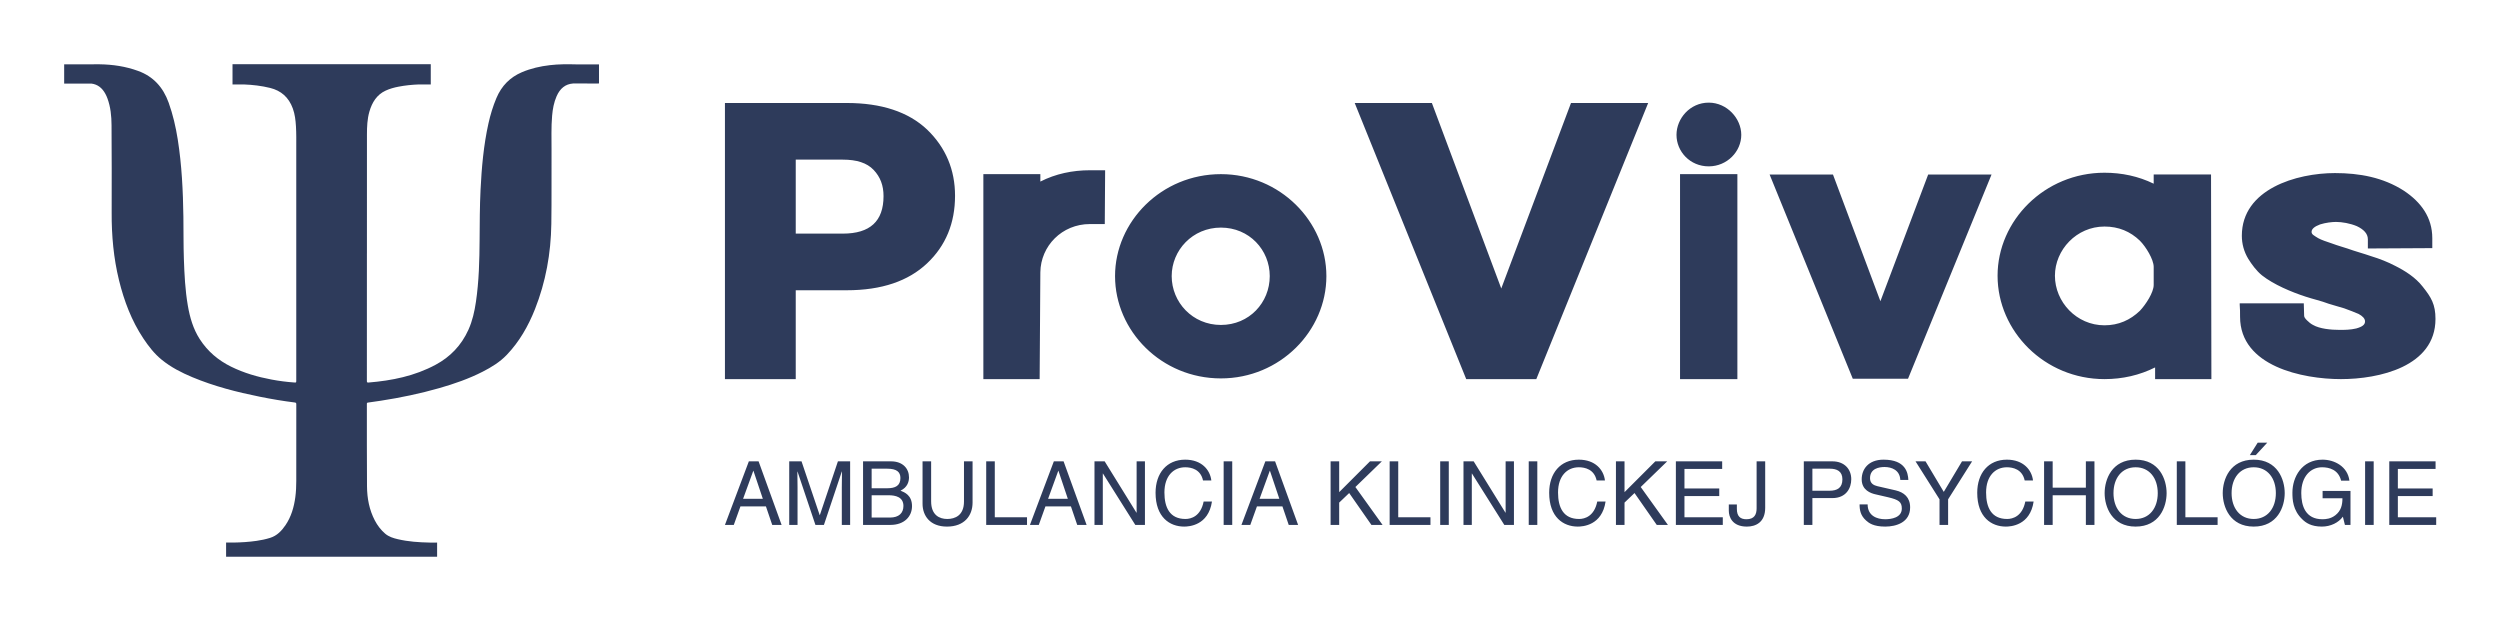
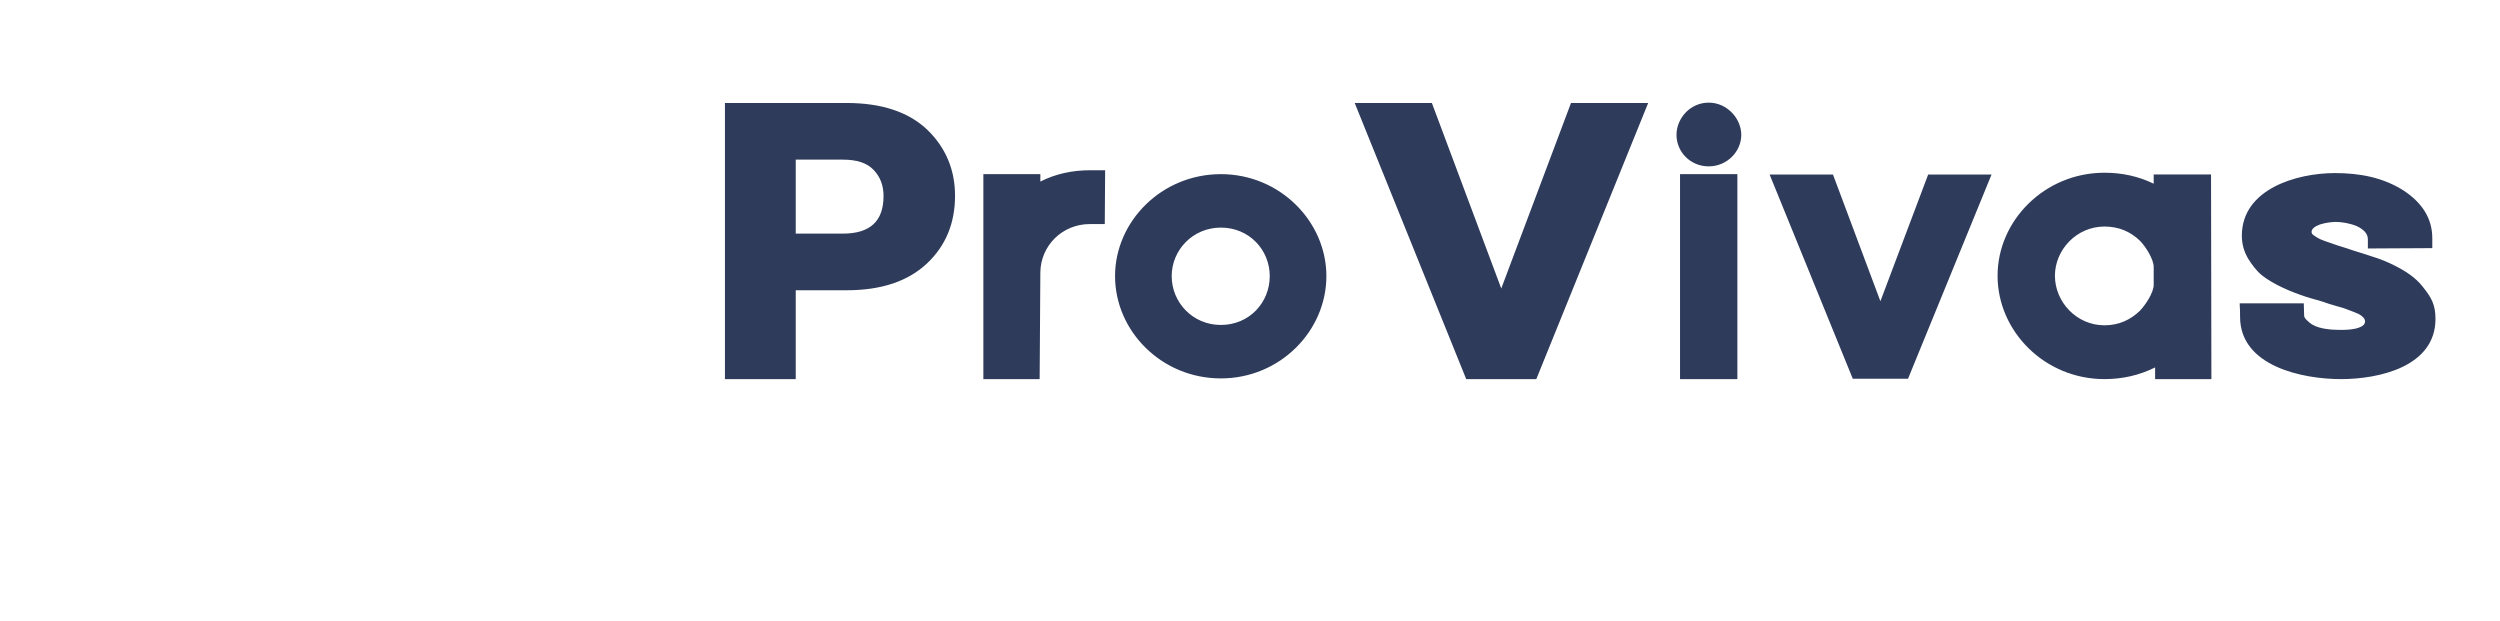
<svg xmlns="http://www.w3.org/2000/svg" version="1.1" width="3162.308" height="785.118" viewBox="0 0 3162.308 785.118">
  <g transform="scale(8.115) translate(10, 10)">
    <defs id="SvgjsDefs14379" />
    <g id="SvgjsG14380" featureKey="5TMTKC-0" transform="matrix(0.919,0,0,0.919,-4.264,-7.56)" fill="#2e3b5b">
      <g>
-         <path fill="#2e3b5b" d="M91.445,8.264c-1.469-0.04-2.937-0.039-4.405,0.132c-1.638,0.19-3.239,0.547-4.778,1.206   c-1.972,0.844-3.42,2.276-4.306,4.378c-0.585,1.387-1.021,2.825-1.35,4.304c-0.824,3.709-1.154,7.489-1.341,11.288   c-0.138,2.791-0.138,5.585-0.158,8.379C75.083,41.493,75,45.032,74.484,48.54c-0.24,1.634-0.598,3.237-1.273,4.733   c-1.207,2.674-3.098,4.609-5.536,5.924c-3.594,1.94-7.457,2.703-11.417,3.032c-0.243,0.02-0.272-0.065-0.272-0.298   c0.006-7.205,0.005-14.41,0.005-21.615c0.001,0,0.002,0,0.003,0c0-6.719-0.004-13.438,0.004-20.157   c0.002-1.308,0.049-2.621,0.414-3.881c0.458-1.585,1.271-2.87,2.733-3.551c0.714-0.333,1.464-0.537,2.226-0.683   c1.122-0.215,2.252-0.33,3.385-0.374h2.067V8.232h-0.306c-0.013,0-0.024-0.002-0.037-0.002c-2.084,0.002-4.169,0-6.253,0.002   H33.196v3.437h1.936c1.497,0.056,2.982,0.227,4.454,0.592c1.837,0.456,3.142,1.57,3.839,3.485c0.352,0.966,0.469,1.984,0.531,3.011   c0.074,1.223,0.053,2.447,0.053,3.671c0,13.148,0,26.297,0,39.445c0,0.361-0.001,0.369-0.344,0.345   c-1.297-0.092-2.586-0.26-3.867-0.501c-2.36-0.444-4.662-1.105-6.85-2.186c-2.149-1.062-3.963-2.567-5.322-4.686   c-1.098-1.712-1.66-3.648-2.008-5.671c-0.452-2.625-0.581-5.282-0.672-7.943c-0.081-2.363-0.047-4.728-0.081-7.091   c-0.062-4.403-0.269-8.794-0.956-13.143c-0.336-2.126-0.816-4.207-1.538-6.225c-0.957-2.675-2.65-4.471-5.161-5.39   c-2.135-0.781-4.331-1.104-6.568-1.134C10.101,8.241,9.56,8.244,9.019,8.252H4.642v3.275h4.663   c1.011,0.138,1.782,0.723,2.329,1.737c0.135,0.25,0.251,0.509,0.35,0.778c0.534,1.456,0.686,2.986,0.693,4.531   c0.024,4.953,0.046,9.906,0.022,14.858c-0.019,3.877,0.326,7.699,1.245,11.45c0.865,3.531,2.136,6.866,4.115,9.847   c0.898,1.353,1.885,2.623,3.125,3.631c1.588,1.292,3.367,2.196,5.207,2.965c3.701,1.547,7.543,2.527,11.432,3.311   c1.97,0.397,3.949,0.733,5.941,0.979c0.213,0.026,0.251,0.106,0.25,0.322c-0.007,4.327-0.007,8.653-0.004,12.98   c0.001,0.917-0.038,1.83-0.159,2.738c-0.227,1.712-0.699,3.326-1.65,4.738c-0.673,0.998-1.472,1.821-2.607,2.176   c-0.762,0.239-1.536,0.403-2.321,0.515c-1.315,0.187-2.635,0.27-3.958,0.289h-1.208v2.399h35.791v-2.399H66.63   c-1.814-0.035-3.621-0.155-5.401-0.574c-0.765-0.18-1.522-0.405-2.153-0.949c-0.717-0.617-1.29-1.369-1.742-2.23   c-0.938-1.791-1.309-3.752-1.326-5.777c-0.039-4.663-0.015-9.326-0.023-13.989c0-0.175,0.052-0.209,0.198-0.228   c0.717-0.095,1.433-0.2,2.148-0.31c3.355-0.518,6.678-1.208,9.955-2.147c2.517-0.722,4.993-1.578,7.354-2.787   c1.475-0.755,2.894-1.615,4.078-2.853c2.113-2.209,3.636-4.856,4.786-7.764c1.82-4.604,2.693-9.435,2.767-14.427   c0.062-4.167,0.016-8.335,0.035-12.503c0.009-1.952-0.072-3.907,0.098-5.855c0.099-1.147,0.302-2.27,0.765-3.32   c0.58-1.314,1.483-2.058,2.78-2.153h2.17c0.654,0,1.309-0.002,1.963,0.005c0.027,0,0.045-0.003,0.068-0.005h0.206V8.264H91.445z" />
-       </g>
+         </g>
    </g>
    <g id="SvgjsG14381" featureKey="7UBp9i-0" transform="matrix(2.759,0,0,2.759,100.792,-6.086)" fill="#2e3b5b">
      <path d="M0.8 20 l0 -15.6 l6.88 0 c1.96 0 3.48 0.5 4.54 1.5 c1.06 1.02 1.58 2.28 1.58 3.74 c0 1.54 -0.52 2.82 -1.58 3.82 s-2.56 1.52 -4.54 1.52 l-2.88 0 l0 5.02 l-4 0 z M4.8 11.78 l2.66 0 c1.54 0 2.3 -0.7 2.3 -2.12 c0 -0.6 -0.18 -1.08 -0.56 -1.48 s-0.96 -0.58 -1.74 -0.58 l-2.66 0 l0 4.18 z M15.4 8.42 l0 11.58 l3.18 0 l0.04 -6.04 c0.02 -1.48 1.22 -2.72 2.8 -2.72 l0.84 0 l0.02 -3.04 l-0.86 0 c-0.98 0 -1.94 0.2 -2.8 0.64 l0 -0.42 l-3.22 0 z M22.84 14.18 c0 3.1 2.62 5.78 5.98 5.78 c3.34 0 5.96 -2.68 5.96 -5.78 c0 -3.08 -2.62 -5.76 -5.96 -5.76 c-3.36 0 -5.98 2.68 -5.98 5.76 z M31.58 14.18 c0 1.5 -1.16 2.76 -2.76 2.76 s-2.78 -1.28 -2.78 -2.76 c0 -1.46 1.18 -2.74 2.78 -2.74 s2.76 1.26 2.76 2.74 z M42.68 20 l-6.3 -15.6 l4.36 0 l3.92 10.48 l3.94 -10.48 l4.36 0 l-6.32 15.6 l-3.96 0 z M54.56 6.2 c0 0.94 0.76 1.78 1.82 1.78 c1.04 0 1.84 -0.84 1.84 -1.78 c0 -0.92 -0.8 -1.82 -1.84 -1.82 c-1.06 0 -1.82 0.9 -1.82 1.82 z M54.76 8.42 l0 11.58 l3.24 0 l0 -11.58 l-3.24 0 z M59.82 8.44 l4.7 11.54 l3.12 0 l4.72 -11.54 l-3.58 0 l-2.7 7.16 l-2.68 -7.16 l-3.58 0 z M72.7 14.16 c0 3.14 2.66 5.84 6.04 5.84 c1.02 0 1.98 -0.22 2.86 -0.66 l0 0.66 l3.18 0 l-0.02 -11.56 l-3.24 0 l0 0.52 c-0.86 -0.42 -1.8 -0.62 -2.78 -0.62 c-3.38 0 -6.04 2.7 -6.04 5.82 z M80.74 16.14 c-0.54 0.52 -1.2 0.82 -2 0.82 c-1.58 0 -2.8 -1.32 -2.8 -2.8 c0 -1.46 1.22 -2.78 2.8 -2.78 c0.8 0 1.46 0.28 2 0.8 c0.34 0.34 0.78 1.06 0.78 1.48 l0 1.02 c0 0.42 -0.44 1.1 -0.78 1.46 z M86.4 16.48 c0 2.8 3.54 3.52 5.7 3.52 c2.14 0 5.34 -0.7 5.34 -3.4 c0 -0.82 -0.24 -1.22 -0.72 -1.82 c-0.4 -0.52 -1 -0.9 -1.56 -1.18 c-0.42 -0.22 -0.88 -0.4 -1.34 -0.54 c-0.46 -0.16 -0.92 -0.28 -1.36 -0.44 c-0.24 -0.08 -0.54 -0.16 -0.86 -0.28 c-0.3 -0.1 -0.6 -0.2 -0.78 -0.3 c-0.1 -0.06 -0.2 -0.12 -0.28 -0.18 s-0.1 -0.12 -0.1 -0.18 c0 -0.16 0.16 -0.3 0.48 -0.42 c0.32 -0.1 0.68 -0.14 0.9 -0.14 c0.34 0 0.8 0.08 1.18 0.24 c0.38 0.18 0.62 0.42 0.62 0.74 l0 0.52 l3.64 -0.02 l0 -0.56 c0 -1.18 -0.64 -2.04 -1.6 -2.68 c-1.18 -0.76 -2.52 -1 -3.9 -1 c-2.16 0 -5.26 0.9 -5.26 3.54 c0 0.46 0.12 0.9 0.36 1.3 c0.2 0.32 0.46 0.68 0.78 0.94 c0.66 0.52 1.66 0.94 2.46 1.2 c0.42 0.14 0.88 0.24 1.3 0.4 c0.24 0.08 0.56 0.16 0.88 0.26 c0.32 0.12 0.6 0.22 0.82 0.32 c0.22 0.12 0.36 0.26 0.36 0.42 c0 0.18 -0.14 0.3 -0.5 0.4 c-0.32 0.08 -0.7 0.08 -0.92 0.08 c-0.5 0 -1.14 -0.06 -1.52 -0.28 c-0.12 -0.06 -0.24 -0.16 -0.34 -0.26 s-0.16 -0.18 -0.16 -0.26 l-0.02 -0.7 l-3.62 0 l0 0.08 c0.02 0.22 0.02 0.44 0.02 0.68 z" />
    </g>
    <g id="SvgjsG14382" featureKey="sloganFeature-0" transform="matrix(0.69,0,0,0.69,102.807,58.02)" fill="#2e3b5b">
-       <path d="M9.54 15.82 l-5.76 0 l-1.5 4.18 l-2 0 l5.4 -14.36 l2.2 0 l5.2 14.36 l-2.12 0 z M4.38 14.1 l4.46 0 l-2.12 -6.32 l-0.04 0 z M28.56 20 l-1.88 0 l0 -8.48 c0 -0.42 0.04 -2.24 0.04 -3.58 l-0.04 0 l-4.04 12.06 l-1.92 0 l-4.04 -12.04 l-0.04 0 c0 1.32 0.04 3.14 0.04 3.56 l0 8.48 l-1.88 0 l0 -14.36 l2.78 0 l4.1 12.14 l0.04 0 l4.08 -12.14 l2.76 0 l0 14.36 z M33.42 7.3 l0 4.42 l3.5 0 c1.86 0 3 -0.56 3 -2.32 c0 -1.34 -0.82 -2.1 -2.98 -2.1 l-3.52 0 z M31.48 20 l0 -14.36 l6.32 0 c2.68 0 4.06 1.66 4.06 3.62 c0 0.94 -0.34 2.26 -1.92 3 c0.94 0.38 2.6 1.04 2.6 3.5 c0 2.3 -1.7 4.24 -4.88 4.24 l-6.18 0 z M33.42 13.3 l0 5.04 l4.14 0 c2.02 0 3.04 -1.02 3.04 -2.62 c0 -2.02 -1.78 -2.42 -3.36 -2.42 l-3.82 0 z M54.28 5.64 l1.94 0 l0 9.32 c0 2.94 -1.84 5.42 -5.78 5.42 c-3.86 0 -5.52 -2.48 -5.52 -5.16 l0 -9.58 l1.94 0 l0 9.04 c0 3.12 1.9 3.98 3.64 3.98 c1.78 0 3.78 -0.82 3.78 -3.94 l0 -9.08 z M61.24 5.64 l0 12.64 l7.28 0 l0 1.72 l-9.22 0 l0 -14.36 l1.94 0 z M78.44 15.82 l-5.76 0 l-1.5 4.18 l-2 0 l5.4 -14.36 l2.2 0 l5.2 14.36 l-2.12 0 z M73.28 14.1 l4.46 0 l-2.12 -6.32 l-0.04 0 z M93.28 17.24 l0 -11.6 l1.88 0 l0 14.36 l-2.18 0 l-7.3 -11.6 l-0.04 0 l0 11.6 l-1.88 0 l0 -14.36 l2.3 0 l7.18 11.6 l0.04 0 z M110.16 9.96 l-1.88 0 c-0.54 -2.52 -2.64 -2.98 -4.02 -2.98 c-2.6 0 -4.7 1.92 -4.7 5.7 c0 3.38 1.2 5.98 4.76 5.98 c1.26 0 3.44 -0.6 4.1 -3.94 l1.88 0 c-0.8 5.42 -5.2 5.66 -6.28 5.66 c-3.26 0 -6.46 -2.12 -6.46 -7.64 c0 -4.42 2.52 -7.48 6.7 -7.48 c3.7 0 5.62 2.3 5.9 4.7 z M114.88 5.64 l0 14.36 l-1.94 0 l0 -14.36 l1.94 0 z M126.22 15.82 l-5.76 0 l-1.5 4.18 l-2 0 l5.4 -14.36 l2.2 0 l5.2 14.36 l-2.12 0 z M121.06 14.1 l4.46 0 l-2.12 -6.32 l-0.04 0 z M139.04 14.96 l0 5.04 l-1.94 0 l0 -14.36 l1.94 0 l0 6.96 l6.96 -6.96 l2.68 0 l-5.98 5.8 l6.14 8.56 l-2.52 0 l-5.02 -7.2 z M152.38 5.64 l0 12.64 l7.28 0 l0 1.72 l-9.22 0 l0 -14.36 l1.94 0 z M163.8 5.64 l0 14.36 l-1.94 0 l0 -14.36 l1.94 0 z M176.64 17.24 l0 -11.6 l1.88 0 l0 14.36 l-2.18 0 l-7.3 -11.6 l-0.04 0 l0 11.6 l-1.88 0 l0 -14.36 l2.3 0 l7.18 11.6 l0.04 0 z M183.8 5.64 l0 14.36 l-1.94 0 l0 -14.36 l1.94 0 z M199.08 9.96 l-1.88 0 c-0.54 -2.52 -2.64 -2.98 -4.02 -2.98 c-2.6 0 -4.7 1.92 -4.7 5.7 c0 3.38 1.2 5.98 4.76 5.98 c1.26 0 3.44 -0.6 4.1 -3.94 l1.88 0 c-0.8 5.42 -5.2 5.66 -6.28 5.66 c-3.26 0 -6.46 -2.12 -6.46 -7.64 c0 -4.42 2.52 -7.48 6.7 -7.48 c3.7 0 5.62 2.3 5.9 4.7 z M203.5 14.96 l0 5.04 l-1.94 0 l0 -14.36 l1.94 0 l0 6.96 l6.96 -6.96 l2.68 0 l-5.98 5.8 l6.14 8.56 l-2.52 0 l-5.02 -7.2 z M225.7 18.28 l0 1.72 l-10.6 0 l0 -14.36 l10.46 0 l0 1.72 l-8.52 0 l0 4.4 l7.86 0 l0 1.72 l-7.86 0 l0 4.8 l8.66 0 z M227.06 15.38 l1.82 0 l0 1 c0 1.72 0.82 2.34 2.16 2.34 c1.8 0 2.3 -1.08 2.3 -2.48 l0 -10.6 l1.94 0 l0 10.48 c0 3.36 -2.2 4.26 -4.14 4.26 c-3.34 0 -4.08 -2.24 -4.08 -3.58 l0 -1.42 z M245.94 7.3 l0 4.98 l3.86 0 c1.74 0 2.92 -0.64 2.92 -2.58 c0 -1.82 -1.24 -2.4 -2.84 -2.4 l-3.94 0 z M245.94 13.94 l0 6.06 l-1.94 0 l0 -14.36 l6.46 0 c2.66 0 4.26 1.72 4.26 4.04 c0 2 -1.14 4.26 -4.26 4.26 l-4.52 0 z M267.62 9.84 l-1.82 0 c-0.1 -2.22 -1.94 -2.92 -3.56 -2.92 c-1.22 0 -3.28 0.34 -3.28 2.52 c0 1.22 0.86 1.62 1.7 1.82 l4.1 0.94 c1.86 0.44 3.26 1.56 3.26 3.84 c0 3.4 -3.16 4.34 -5.62 4.34 c-2.66 0 -3.7 -0.8 -4.34 -1.38 c-1.22 -1.1 -1.46 -2.3 -1.46 -3.64 l1.82 0 c0 2.6 2.12 3.36 3.96 3.36 c1.4 0 3.76 -0.36 3.76 -2.42 c0 -1.5 -0.7 -1.98 -3.06 -2.54 l-2.94 -0.68 c-0.94 -0.22 -3.06 -0.88 -3.06 -3.38 c0 -2.24 1.46 -4.44 4.94 -4.44 c5.02 0 5.52 3 5.6 4.58 z M276.6 14.22 l0 5.78 l-1.94 0 l0 -5.78 l-5.42 -8.58 l2.26 0 l4.12 6.9 l4.12 -6.9 l2.28 0 z M295.78 9.96 l-1.88 0 c-0.54 -2.52 -2.64 -2.98 -4.02 -2.98 c-2.6 0 -4.7 1.92 -4.7 5.7 c0 3.38 1.2 5.98 4.76 5.98 c1.26 0 3.44 -0.6 4.1 -3.94 l1.88 0 c-0.8 5.42 -5.2 5.66 -6.28 5.66 c-3.26 0 -6.46 -2.12 -6.46 -7.64 c0 -4.42 2.52 -7.48 6.7 -7.48 c3.7 0 5.62 2.3 5.9 4.7 z M307.72 11.58 l0 -5.94 l1.94 0 l0 14.36 l-1.94 0 l0 -6.7 l-7.5 0 l0 6.7 l-1.94 0 l0 -14.36 l1.94 0 l0 5.94 l7.5 0 z M323.96 12.82 c0 -3.38 -1.88 -5.84 -5 -5.84 s-5 2.46 -5 5.84 s1.88 5.84 5 5.84 s5 -2.46 5 -5.84 z M325.96 12.82 c0 3.1 -1.64 7.56 -7 7.56 s-7 -4.46 -7 -7.56 s1.64 -7.56 7 -7.56 s7 4.46 7 7.56 z M330.2 5.64 l0 12.64 l7.28 0 l0 1.72 l-9.22 0 l0 -14.36 l1.94 0 z M350.64 12.82 c0 -3.38 -1.88 -5.84 -5 -5.84 s-5 2.46 -5 5.84 s1.88 5.84 5 5.84 s5 -2.46 5 -5.84 z M352.64 12.82 c0 3.1 -1.64 7.56 -7 7.56 s-7 -4.46 -7 -7.56 s1.64 -7.56 7 -7.56 s7 4.46 7 7.56 z M348.7 1.42 l-2.6 2.82 l-1.34 0 l1.78 -2.82 l2.16 0 z M361.2 13.98 l0 -1.66 l6.3 0 l0 7.68 l-1.26 0 l-0.46 -1.86 c-0.98 1.36 -2.78 2.24 -4.74 2.24 c-2.46 0 -3.66 -0.9 -4.4 -1.62 c-2.2 -2.08 -2.26 -4.54 -2.26 -6.06 c0 -3.5 2.12 -7.44 6.8 -7.44 c2.68 0 5.66 1.52 6.08 4.74 l-1.88 0 c-0.62 -2.5 -2.72 -3.02 -4.3 -3.02 c-2.58 0 -4.7 2.06 -4.7 5.82 c0 2.92 0.96 5.92 4.78 5.92 c0.72 0 1.88 -0.08 2.94 -0.92 c1.26 -1 1.58 -2.28 1.58 -3.82 l-4.48 0 z M372.74 5.64 l0 14.36 l-1.94 0 l0 -14.36 l1.94 0 z M386.86 18.28 l0 1.72 l-10.6 0 l0 -14.36 l10.46 0 l0 1.72 l-8.52 0 l0 4.4 l7.86 0 l0 1.72 l-7.86 0 l0 4.8 l8.66 0 z" />
-     </g>
+       </g>
  </g>
</svg>